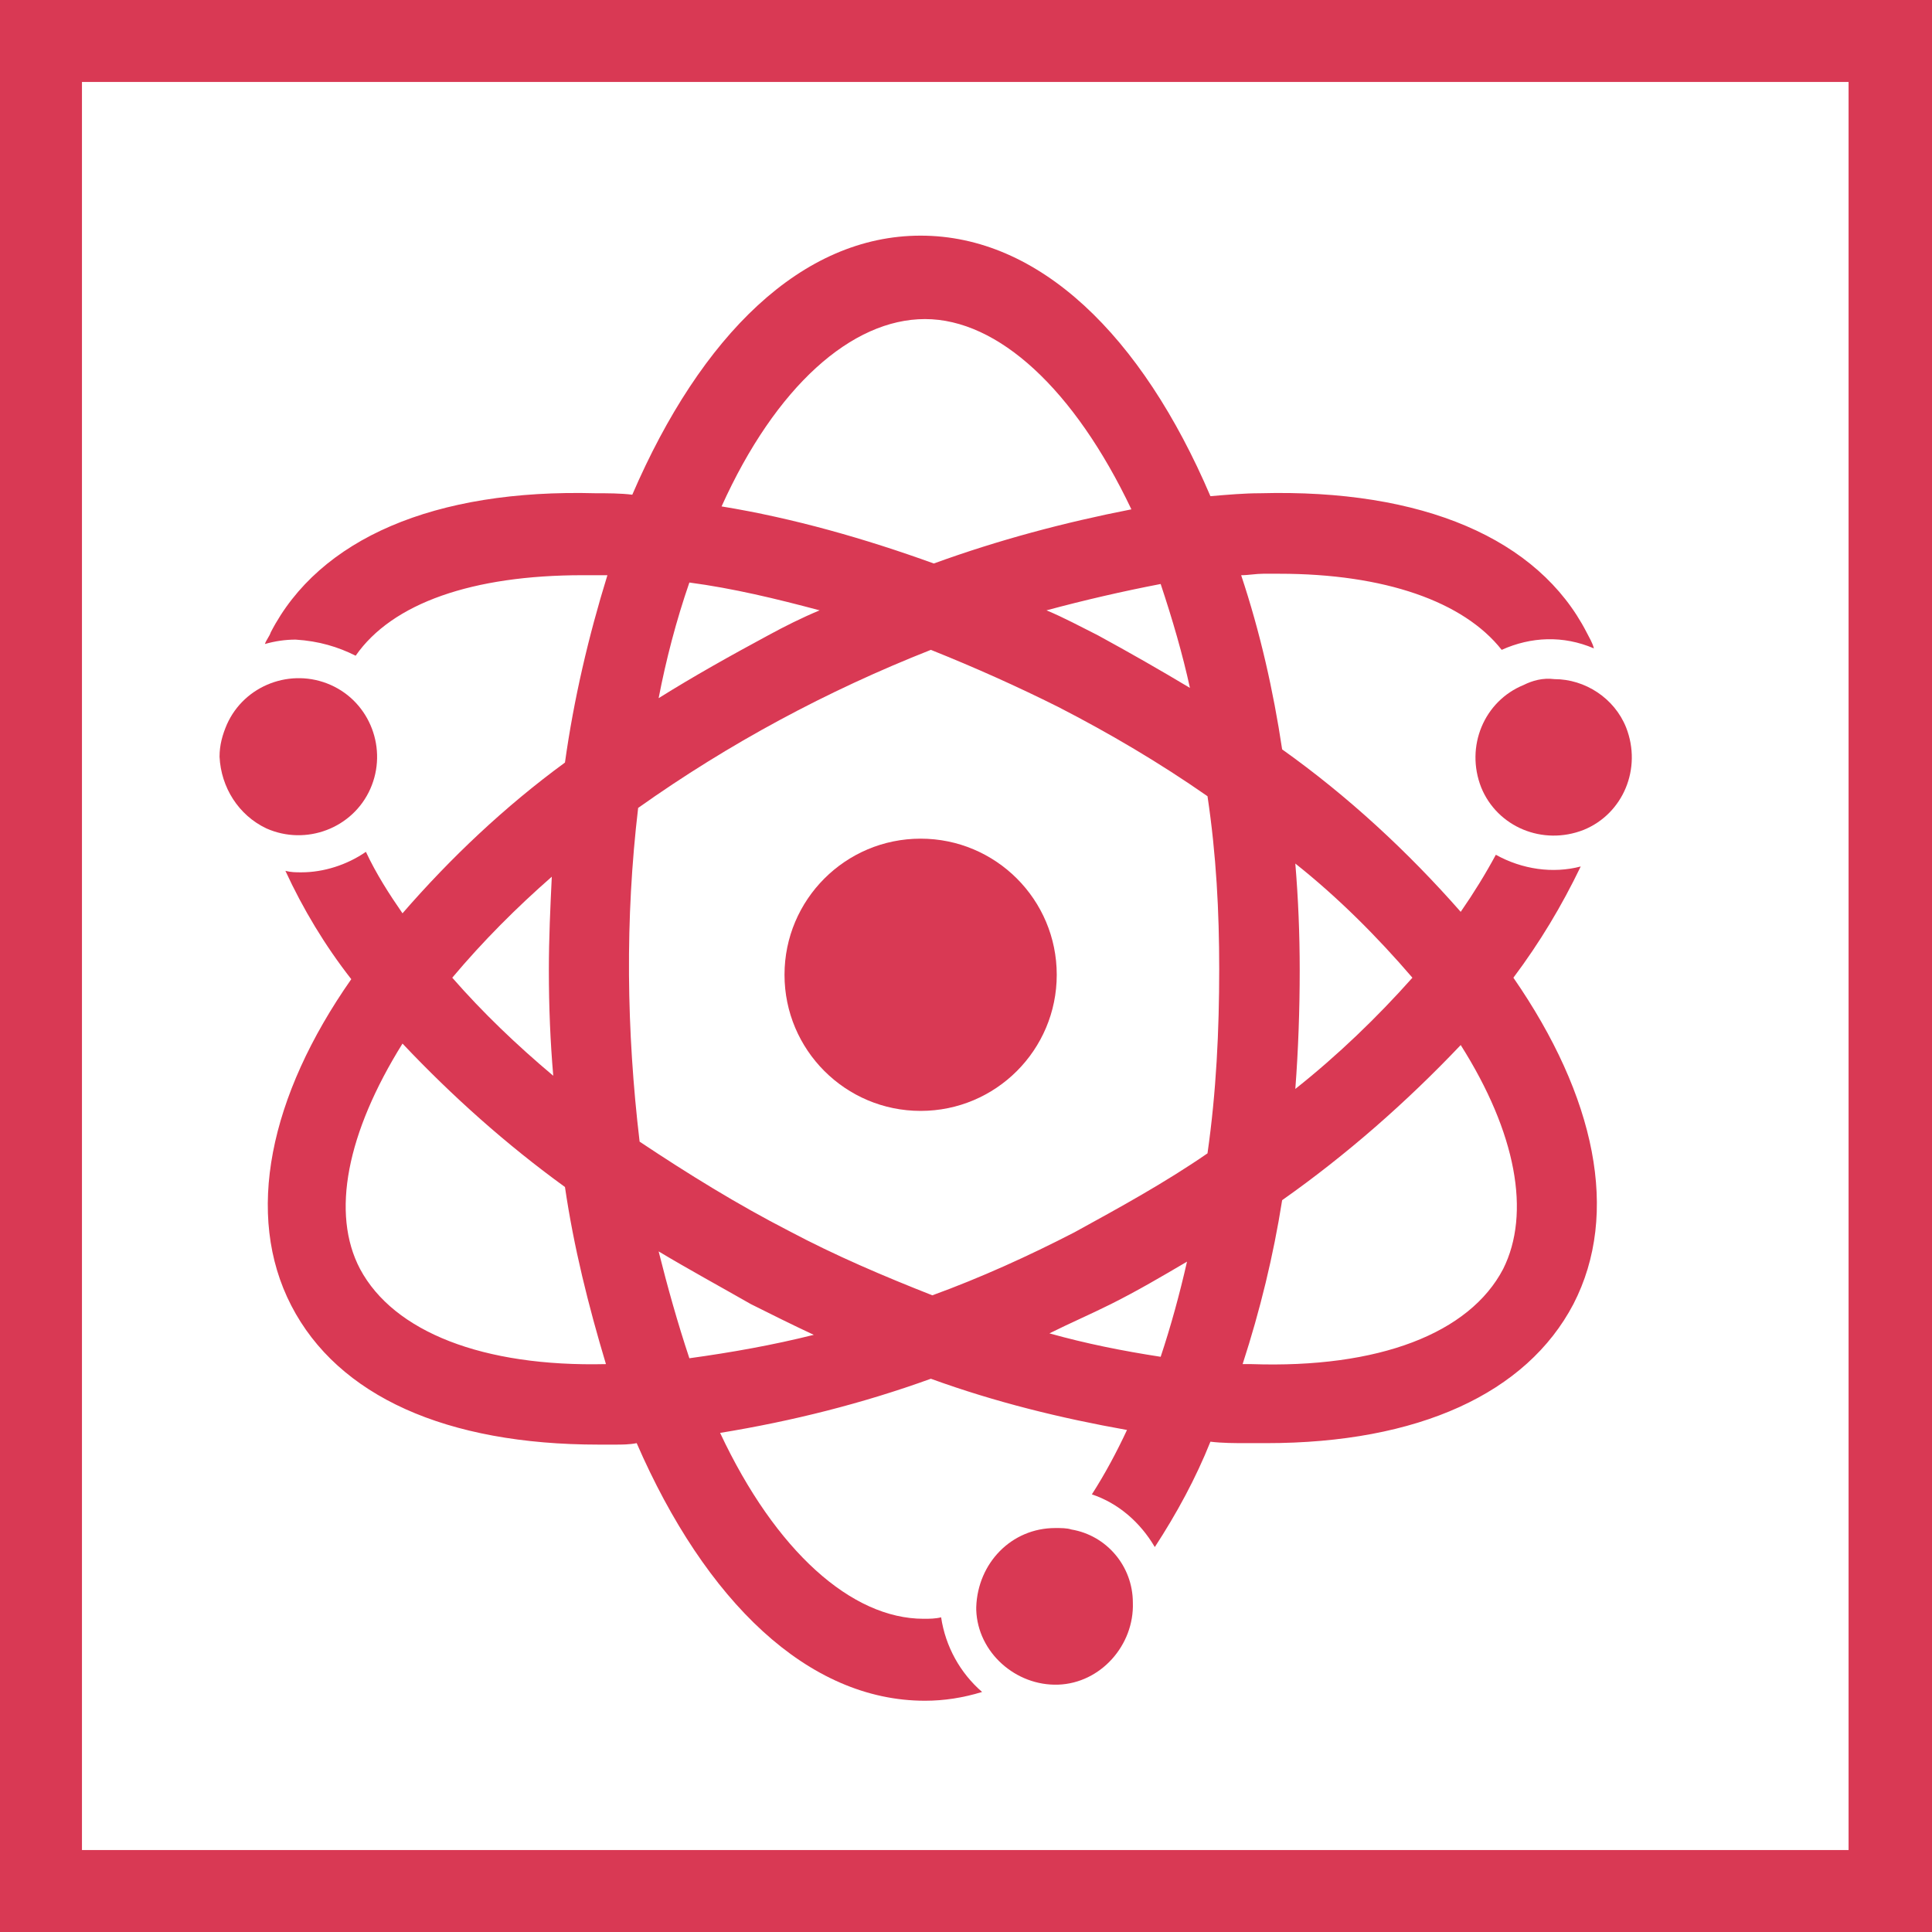
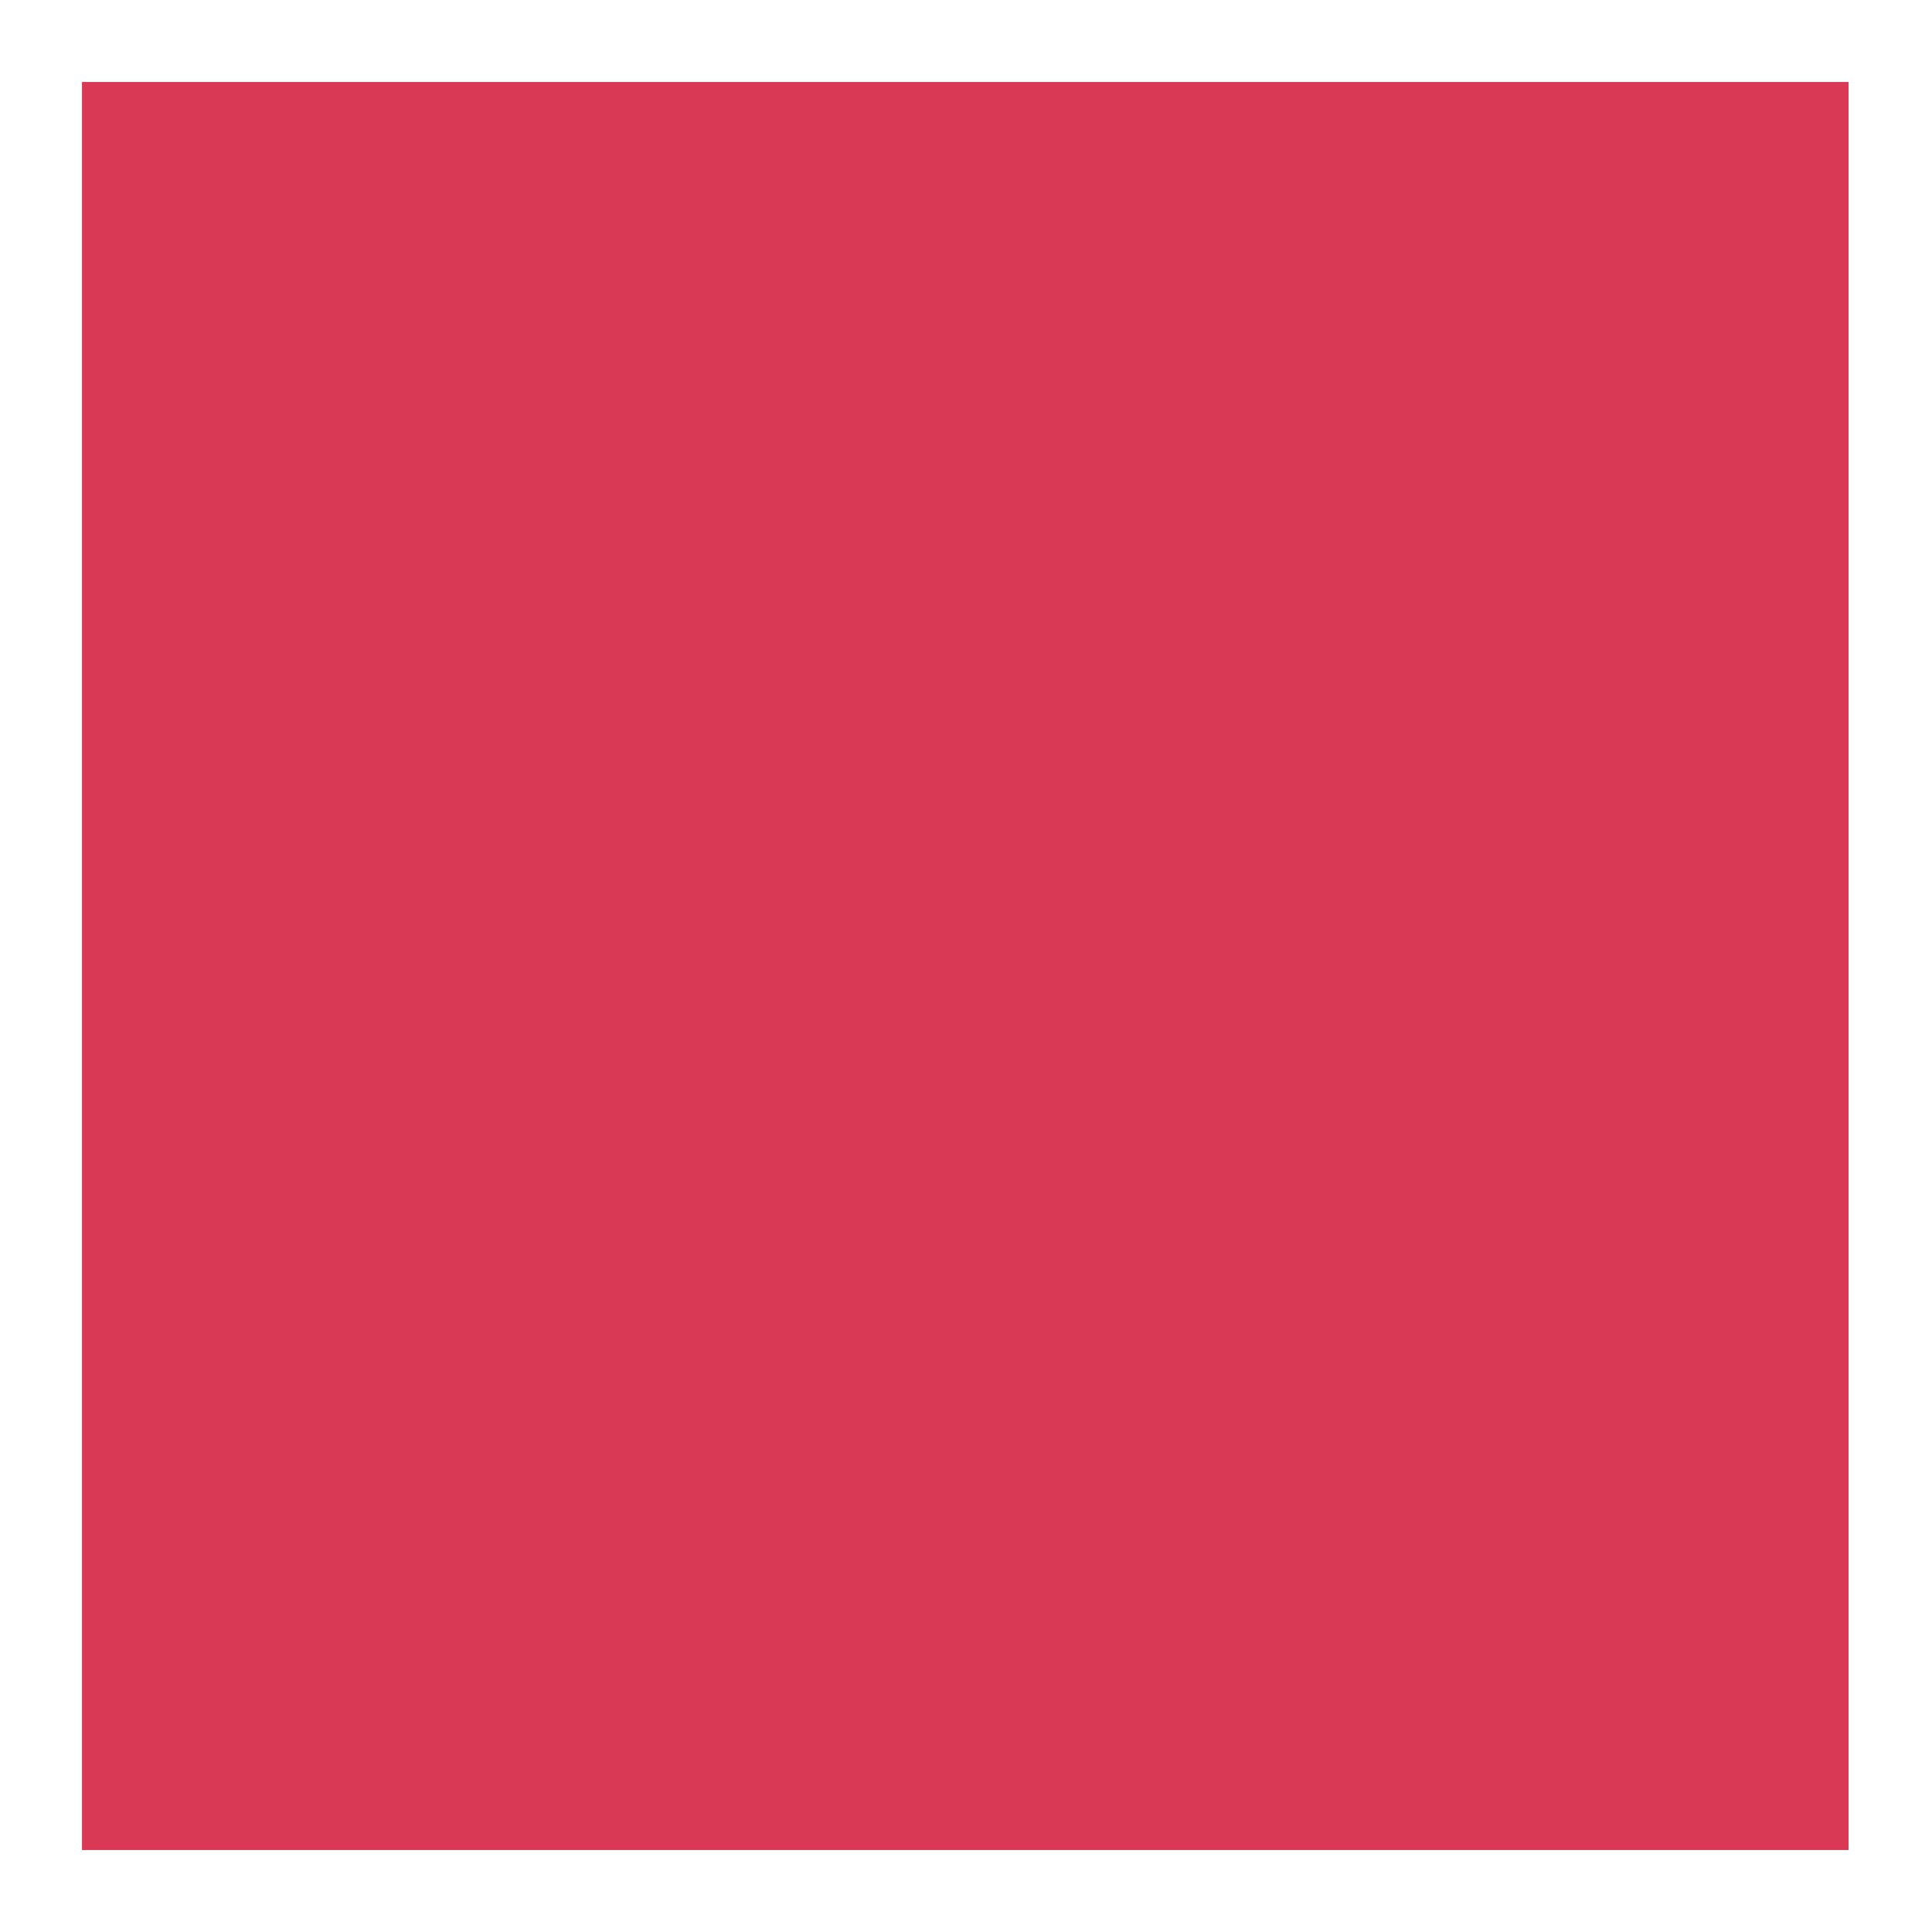
<svg xmlns="http://www.w3.org/2000/svg" version="1.1" id="Layer_1" x="0px" y="0px" viewBox="0 0 132 132" style="enable-background:new 0 0 132 132;" xml:space="preserve" width="132" height="132">
  <style type="text/css">
	.st0{fill:#d93954;}
</style>
-   <path class="st0" d="M0,0v132h132V0H0z M126.4,126.4H5.6V5.6h120.7V126.4z" />
+   <path class="st0" d="M0,0v132V0H0z M126.4,126.4H5.6V5.6h120.7V126.4z" />
  <circle class="st0" cx="62.9" cy="66.6" r="9.3" />
-   <path class="st0" d="M24.3,44.8c2.5-3.6,8-5.5,15.5-5.5h1.1c0.2,0,0.4,0,0.6,0c-1.3,4.2-2.3,8.5-2.9,12.8c-4.1,3-7.8,6.5-11.1,10.3  c-0.9-1.3-1.8-2.7-2.5-4.2c-1.3,0.9-2.9,1.4-4.4,1.4c-0.4,0-0.7,0-1.1-0.1c1.2,2.6,2.7,5.1,4.5,7.4l0,0c-5.6,8-7.3,16.1-4.1,22.3  s10.6,9.5,21,9.5H42c0.5,0,1,0,1.5-0.1c4.7,10.8,11.7,17.6,19.7,17.6c1.3,0,2.6-0.2,3.9-0.6c-1.5-1.3-2.5-3.1-2.8-5.1  c-0.4,0.1-0.8,0.1-1.2,0.1c-4.9,0-10.1-4.6-13.9-12.7c4.9-0.8,9.7-2,14.4-3.7c4.4,1.6,8.9,2.7,13.4,3.5c-0.7,1.5-1.5,3-2.4,4.4  c1.8,0.6,3.3,1.9,4.3,3.6c1.5-2.3,2.8-4.7,3.8-7.2c0.8,0.1,1.7,0.1,2.5,0.1h1.3c10.4,0,17.8-3.4,21-9.5c3.2-6.2,1.5-14.2-4.1-22.3  c1.8-2.4,3.3-4.9,4.6-7.6c-1.9,0.5-4,0.2-5.8-0.8c-0.7,1.3-1.5,2.6-2.4,3.9c-3.6-4.1-7.7-7.9-12.2-11.1c-0.6-4-1.5-8-2.8-11.9  c0.5,0,1-0.1,1.5-0.1h1.1c7.2,0,12.6,1.9,15.2,5.2c2-0.9,4.2-1,6.3-0.1c-0.1-0.4-0.3-0.7-0.5-1.1c-3.3-6.4-11.2-9.8-22.3-9.5  c-1.1,0-2.2,0.1-3.4,0.2c-4.7-11-11.7-17.8-19.8-17.8s-15,6.8-19.7,17.7c-0.8-0.1-1.7-0.1-2.5-0.1c-11-0.3-18.9,3.1-22.2,9.5  c-0.1,0.3-0.3,0.5-0.4,0.8c0.7-0.2,1.4-0.3,2.1-0.3C21.8,43.8,23.1,44.2,24.3,44.8z M47.1,39.8c3,0.4,5.9,1.1,8.9,1.9  c-1.2,0.5-2.4,1.1-3.5,1.7c-2.6,1.4-5.1,2.8-7.5,4.3C45.5,45.1,46.2,42.4,47.1,39.8z M83.3,66.2c0,4.2-0.2,8.4-0.8,12.6  c-2.9,2-6,3.7-9.1,5.4c-3.1,1.6-6.4,3.1-9.7,4.3c-3.3-1.3-6.6-2.7-9.8-4.4c-3.5-1.8-6.9-3.9-10.2-6.1c-0.9-7.6-1-15.2-0.1-22.8  c6.2-4.4,12.9-8,20-10.8c3,1.2,5.9,2.5,8.7,3.9c3.5,1.8,6.9,3.8,10.2,6.1C83.1,58.4,83.3,62.3,83.3,66.2z M37.7,59.9  c-0.1,2.1-0.2,4.2-0.2,6.4c0,2.5,0.1,4.9,0.3,7.2c-2.5-2.1-4.8-4.3-6.9-6.7C33,64.3,35.3,62,37.7,59.9z M24.6,86.7  c-2-3.8-0.9-9.3,2.9-15.4c3.4,3.6,7.1,6.9,11.1,9.8c0.6,4.1,1.6,8.1,2.8,12.1C33,93.4,26.9,91,24.6,86.7z M47.1,92.8  c-0.8-2.4-1.5-4.9-2.1-7.3c2,1.2,4.2,2.4,6.3,3.6c1.4,0.7,2.8,1.4,4.3,2.1C52.8,91.9,50,92.4,47.1,92.8z M71.7,91.1  c1.4-0.7,2.8-1.3,4.2-2c1.8-0.9,3.5-1.9,5.2-2.9c-0.5,2.2-1.1,4.4-1.8,6.5C76.7,92.3,74.2,91.8,71.7,91.1z M102.7,86.7  c-2.3,4.4-8.5,6.8-17.2,6.5h-0.6c1.2-3.7,2.1-7.4,2.7-11.2c4.4-3.1,8.5-6.7,12.2-10.6C103.6,77.4,104.6,82.9,102.7,86.7z M96.5,66.8  c-2.4,2.7-5.1,5.3-8,7.6c0.2-2.6,0.3-5.4,0.3-8.1c0-2.5-0.1-4.9-0.3-7.3C91.4,61.3,94.1,64,96.5,66.8z M81.3,47  c-2-1.2-4.1-2.4-6.3-3.6c-1.2-0.6-2.3-1.2-3.5-1.7c2.6-0.7,5.2-1.3,7.8-1.8C80.1,42.3,80.8,44.7,81.3,47z M63.2,21.8  c5,0,10.2,4.8,14.1,13c-4.6,0.9-9.1,2.1-13.5,3.7c-4.7-1.7-9.6-3.1-14.5-3.9C53,26.4,58.2,21.8,63.2,21.8z" />
  <path class="st0" d="M18.2,56.6c2.7,1.2,5.9,0,7.1-2.7c1.2-2.7,0-5.9-2.7-7.1c-2.7-1.2-5.9,0-7.1,2.7c-0.3,0.7-0.5,1.4-0.5,2.2  C15.1,53.8,16.3,55.7,18.2,56.6z" />
  <path class="st0" d="M104.1,46.8c-2.7,1.1-4,4.2-2.9,7c1.1,2.7,4.2,4,7,2.9c2.7-1.1,4-4.2,2.9-7c-0.8-2-2.8-3.3-4.9-3.3  C105.4,46.3,104.7,46.5,104.1,46.8z" />
  <path class="st0" d="M73.2,104.5c-0.3-0.1-0.7-0.1-1.1-0.1c-3,0-5.3,2.4-5.4,5.4c0,0.1,0,0.1,0,0.2c0.1,2.9,2.7,5.2,5.6,5.1  c2.9-0.1,5.2-2.7,5.1-5.6C77.4,107,75.6,104.9,73.2,104.5L73.2,104.5z" />
</svg>